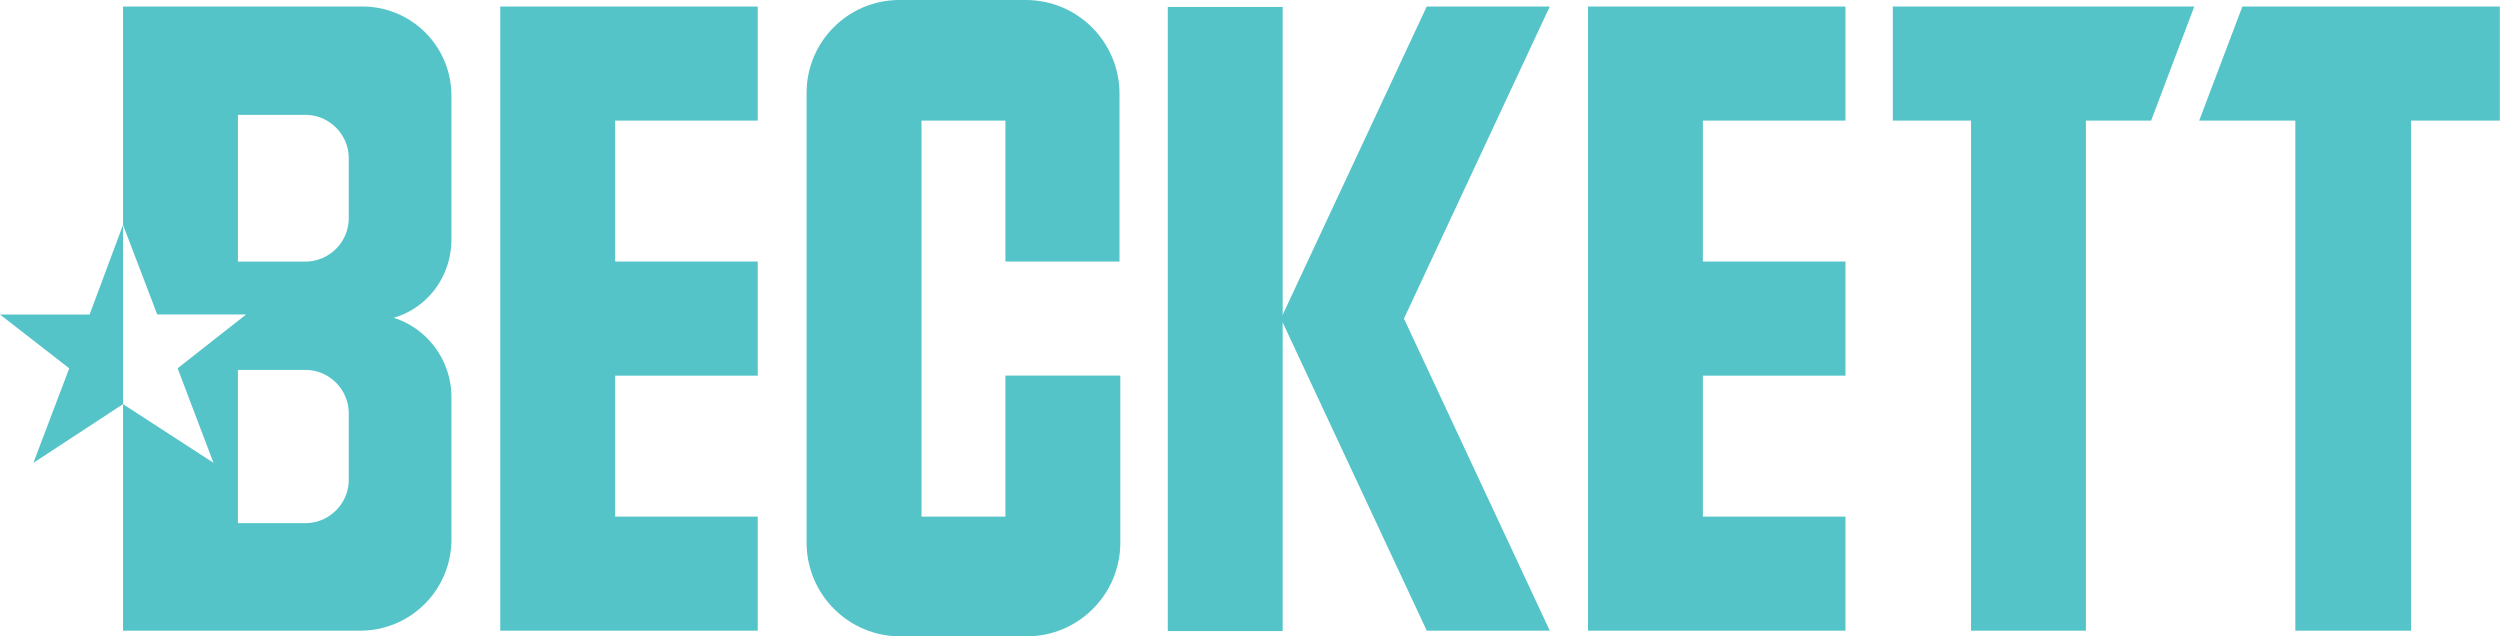
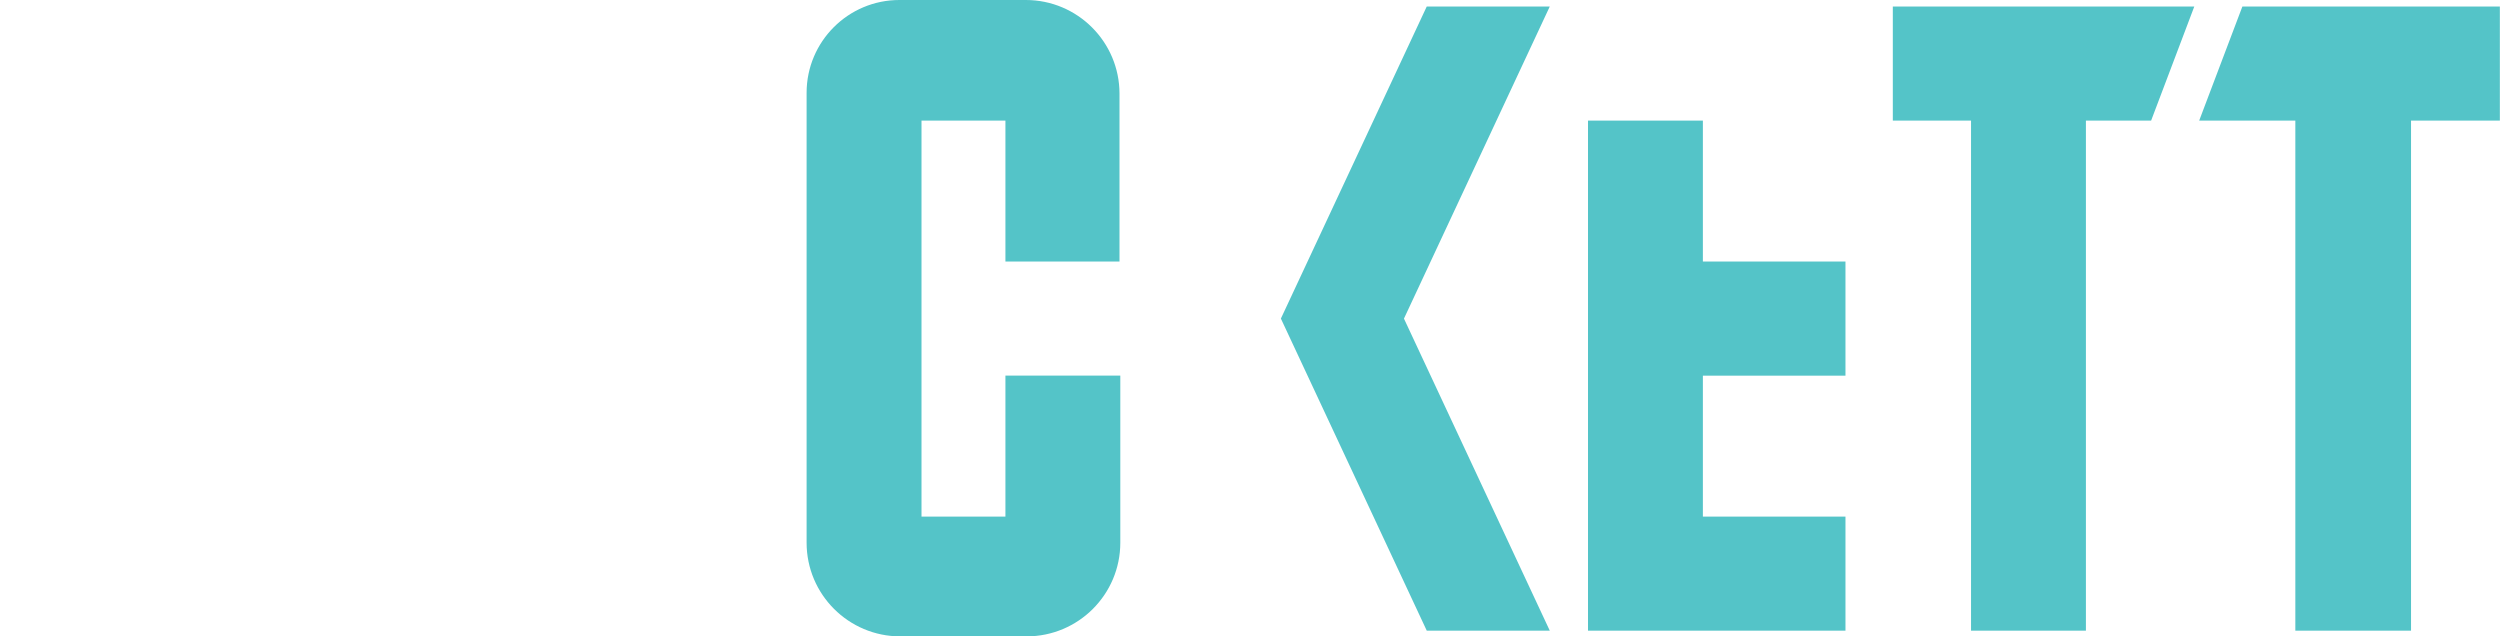
<svg xmlns="http://www.w3.org/2000/svg" xmlns:ns1="http://www.inkscape.org/namespaces/inkscape" xmlns:ns2="http://sodipodi.sourceforge.net/DTD/sodipodi-0.dtd" width="769.769mm" height="195.955mm" viewBox="0 0 769.769 195.955" version="1.1" id="svg5" ns1:version="1.1.2 (b8e25be833, 2022-02-05)" ns2:docname="Beckett Collectibles 2022.svg">
  <ns2:namedview id="namedview7" pagecolor="#ffffff" bordercolor="#666666" borderopacity="1.0" ns1:pageshadow="2" ns1:pageopacity="0.0" ns1:pagecheckerboard="0" ns1:document-units="mm" showgrid="false" ns1:zoom="0.32026164" ns1:cx="1512.8256" ns1:cy="512.0813" ns1:window-width="1920" ns1:window-height="1017" ns1:window-x="-8" ns1:window-y="-8" ns1:window-maximized="1" ns1:current-layer="layer1" />
  <defs id="defs2" />
  <g ns1:label="Layer 1" ns1:groupmode="layer" id="layer1" transform="translate(264.805,-78.161)">
    <g style="fill:#54c4c8;fill-opacity:1" id="g836" transform="matrix(7.146,0,0,7.146,-270.494,76.089)">
-       <path fill="currentColor" d="M 80.314,5.486 V 0.571 H 69.22 V 27.464 H 80.314 V 22.55 H 74.17 v -6.074 h 6.144 V 11.56 H 74.17 V 5.486 Z m 15.03,-4.915 h -12.99 v 4.915 h 3.37 v 21.978 h 4.95 V 5.486 h 2.81 z m 13.166,0 H 97.416 l -1.861,4.915 h 4.143 v 21.978 h 4.985 V 5.486 h 3.827 z M 67.573,27.464 61.29,14.018 67.573,0.57 h -5.301 l -6.285,13.447 6.285,13.446 h 5.301 z M 44.118,16.475 v 6.074 H 40.502 V 5.486 h 3.616 v 6.074 h 4.915 V 4.328 C 49.033,2.098 47.225,0.29 44.995,0.29 H 39.554 C 37.343,0.288 35.55,2.081 35.551,4.292 v 19.38 c 0,2.23 1.808,4.038 4.038,4.038 h 5.442 c 2.23,-5.52e-4 4.037,-1.808 4.037,-4.038 v -7.197 z" id="path824" ns2:nodetypes="ccccccccccccccccccccccccccccccccccccccccccccccssccsscscc" style="fill:#54c4c8;fill-opacity:1" />
-       <path fill="currentColor" d="m 51.114,0.589 v 26.893 h 4.95 V 0.589 Z M 33.445,5.486 V 0.571 H 22.351 V 27.464 H 33.445 V 22.55 h -6.144 v -6.074 h 6.144 V 11.56 H 27.301 V 5.486 Z M 4.658,13.842 H 0.796 L 3.78,16.16 2.235,20.232 6.097,17.704 V 9.98 l -1.44,3.862 z m 15.589,-3.23 V 4.398 A 3.836,3.836 0 0 0 16.42,0.57 H 6.098 v 9.41 l 1.474,3.861 H 11.4 l -2.95,2.318 1.545,4.073 -3.897,-2.528 v 9.76 h 10.216 a 3.926,3.926 0 0 0 3.933,-3.932 v -6.144 c 0,-1.545 -1.019,-2.95 -2.493,-3.406 1.474,-0.42 2.492,-1.79 2.492,-3.37 z M 15.823,20.97 c 0,1.018 -0.843,1.86 -1.86,1.86 h -2.915 v -6.6 h 2.914 c 1.018,0 1.86,0.843 1.86,1.861 v 2.88 z m 0,-11.27 a 1.873,1.873 0 0 1 -1.86,1.861 H 11.048 V 5.24 h 2.914 c 1.018,0 1.86,0.843 1.86,1.861 V 9.7 Z" id="path826" style="fill:#54c4c8;fill-opacity:1" />
+       <path fill="currentColor" d="M 80.314,5.486 H 69.22 V 27.464 H 80.314 V 22.55 H 74.17 v -6.074 h 6.144 V 11.56 H 74.17 V 5.486 Z m 15.03,-4.915 h -12.99 v 4.915 h 3.37 v 21.978 h 4.95 V 5.486 h 2.81 z m 13.166,0 H 97.416 l -1.861,4.915 h 4.143 v 21.978 h 4.985 V 5.486 h 3.827 z M 67.573,27.464 61.29,14.018 67.573,0.57 h -5.301 l -6.285,13.447 6.285,13.446 h 5.301 z M 44.118,16.475 v 6.074 H 40.502 V 5.486 h 3.616 v 6.074 h 4.915 V 4.328 C 49.033,2.098 47.225,0.29 44.995,0.29 H 39.554 C 37.343,0.288 35.55,2.081 35.551,4.292 v 19.38 c 0,2.23 1.808,4.038 4.038,4.038 h 5.442 c 2.23,-5.52e-4 4.037,-1.808 4.037,-4.038 v -7.197 z" id="path824" ns2:nodetypes="ccccccccccccccccccccccccccccccccccccccccccccccssccsscscc" style="fill:#54c4c8;fill-opacity:1" />
    </g>
  </g>
</svg>